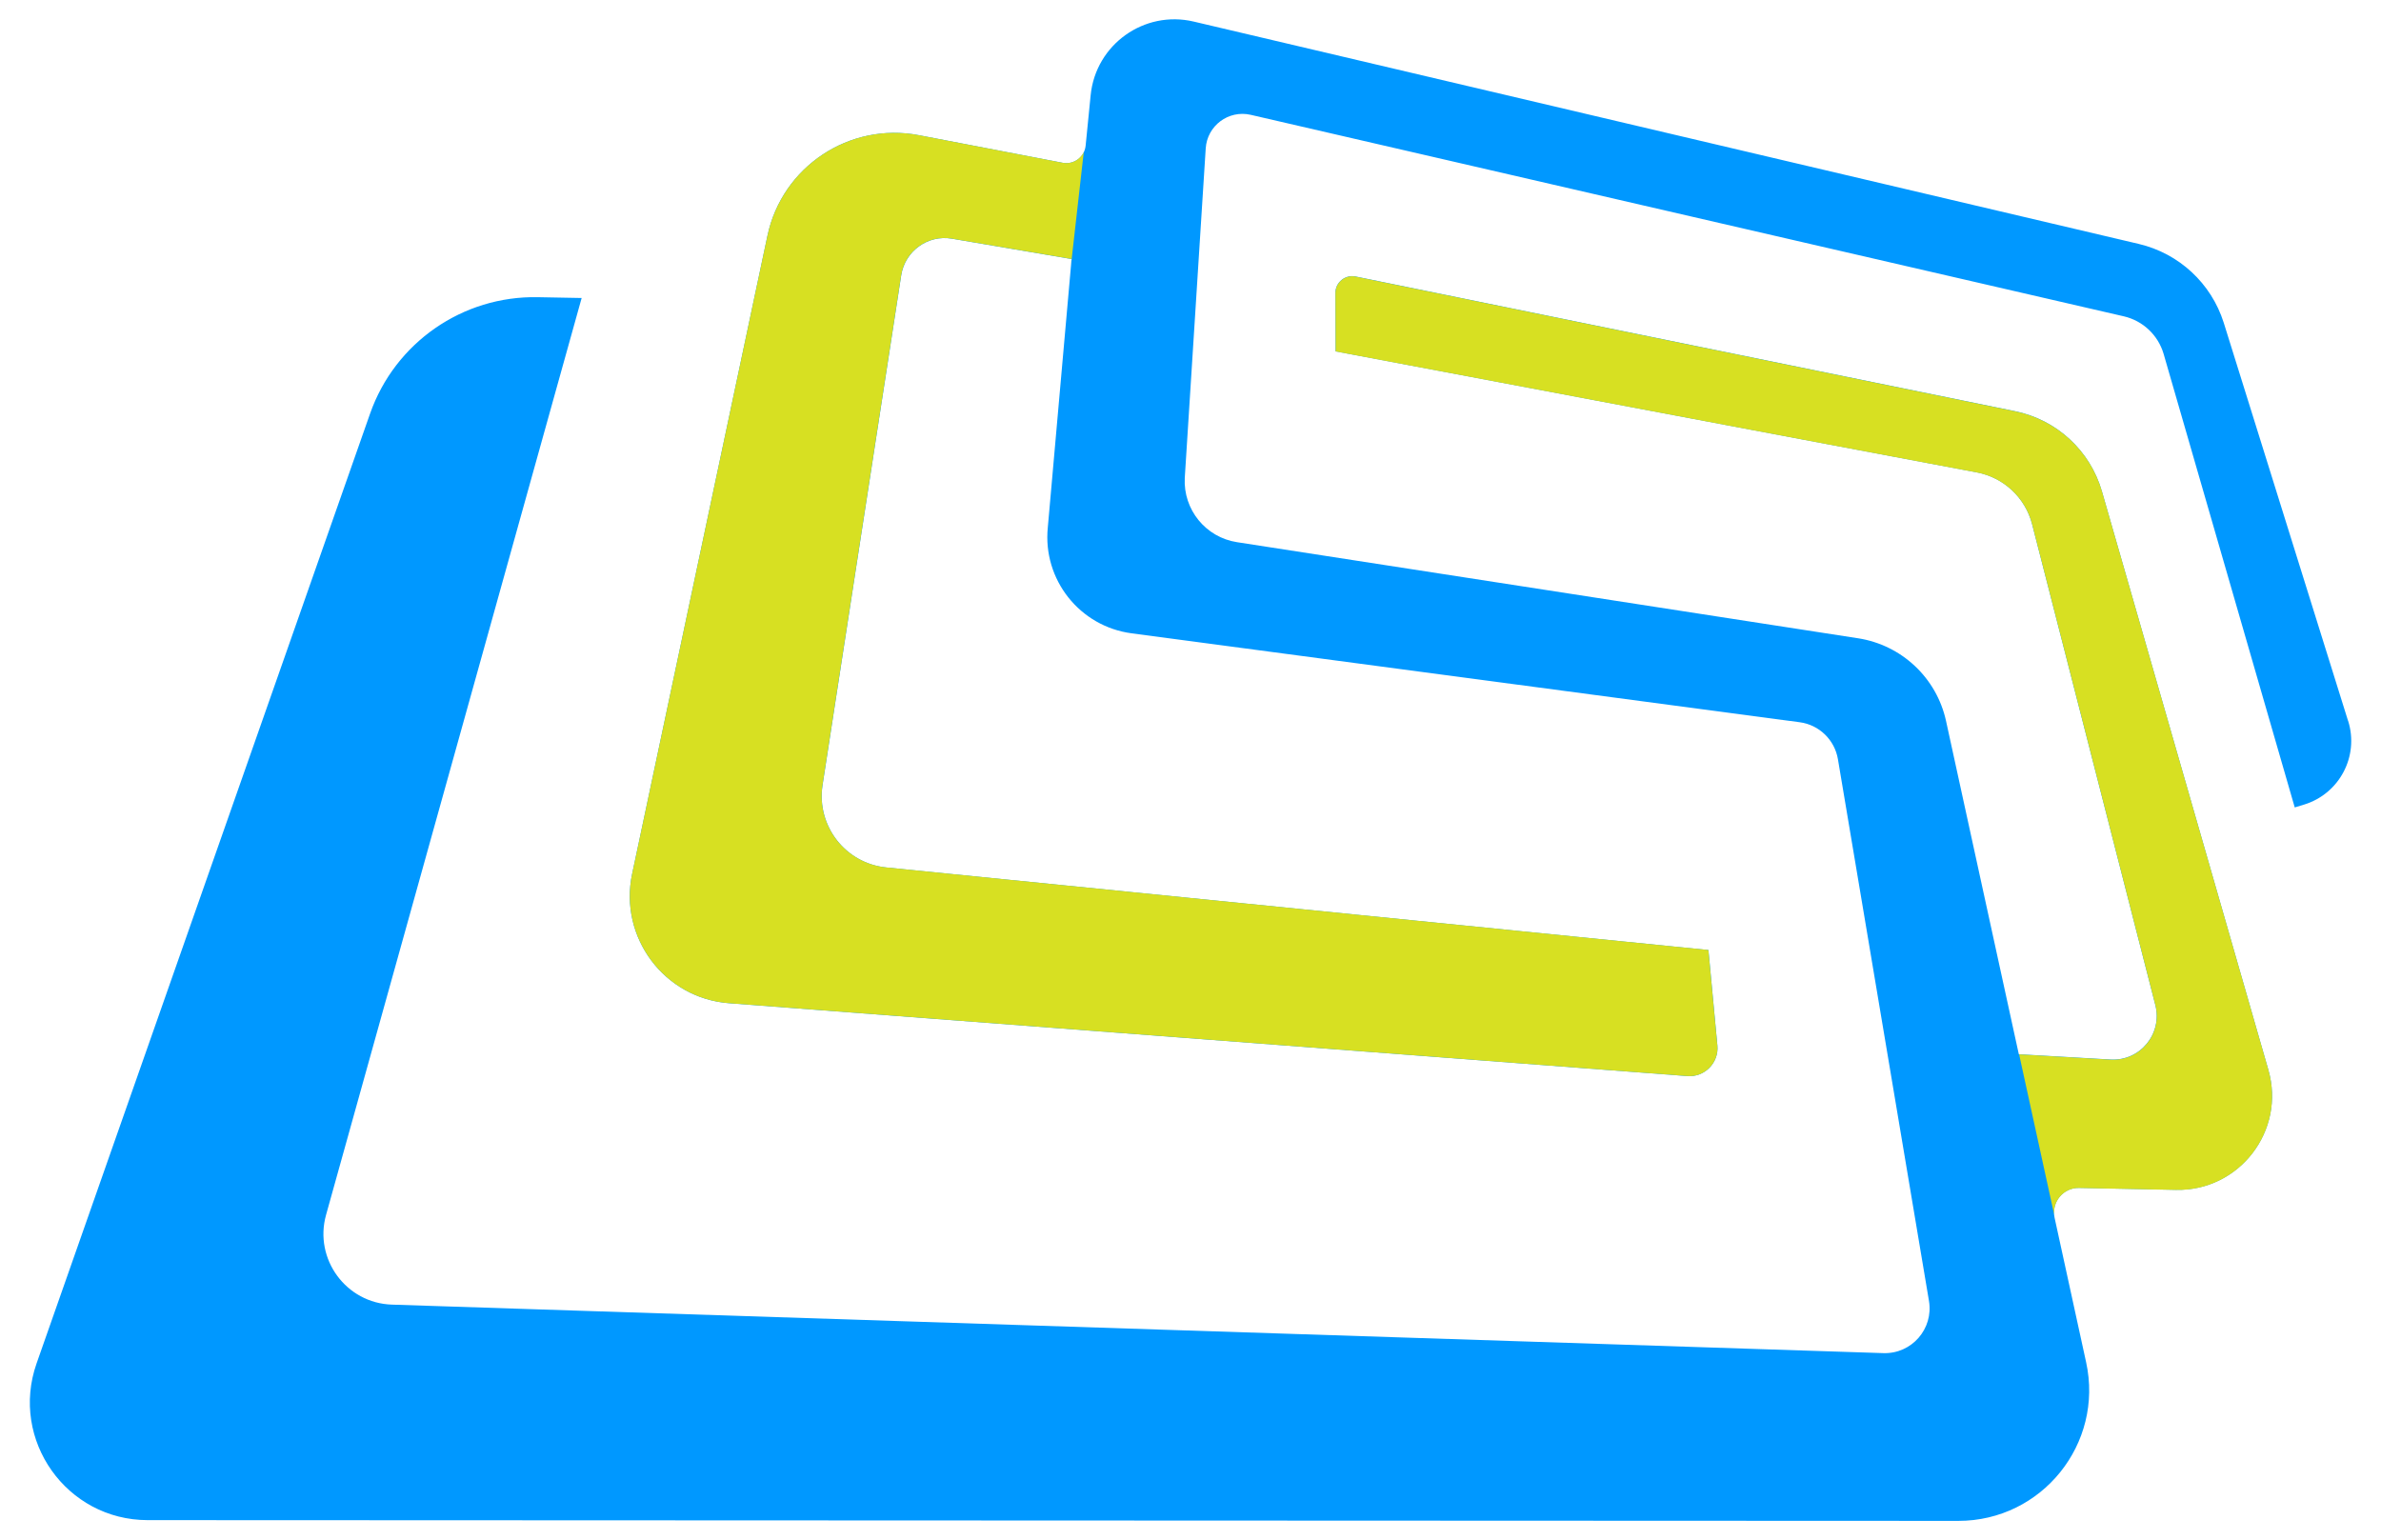
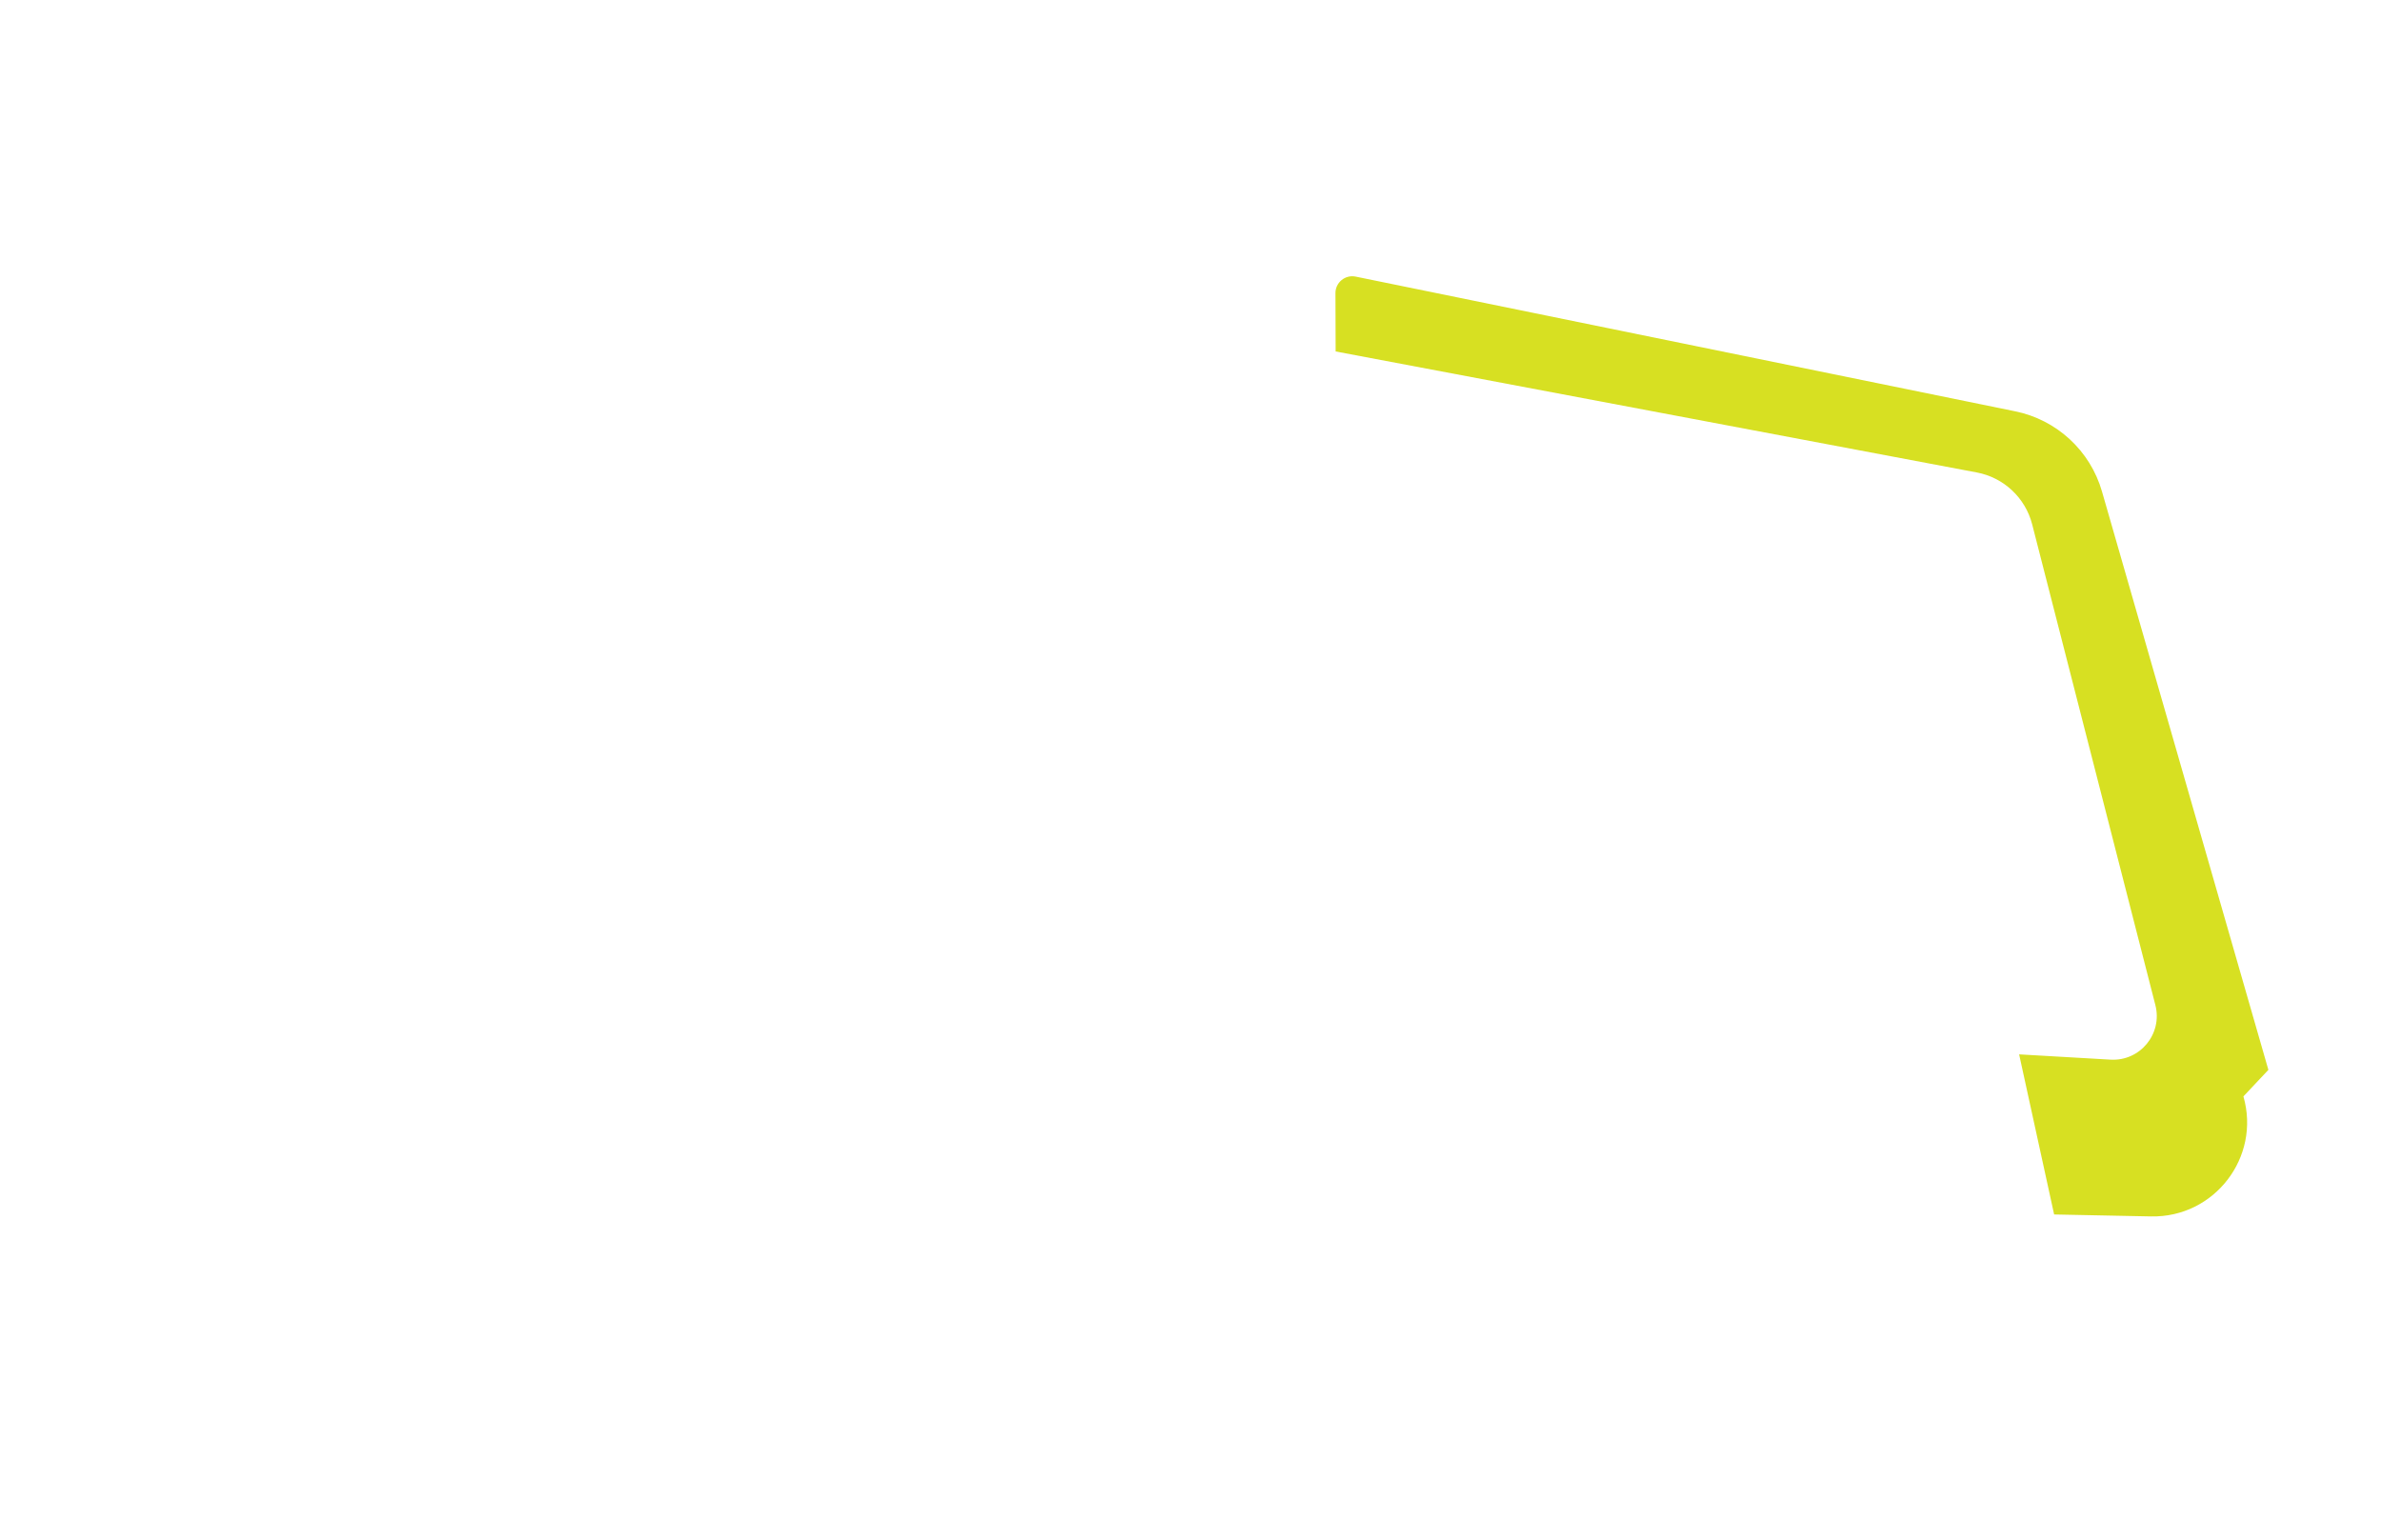
<svg xmlns="http://www.w3.org/2000/svg" viewBox="0 0 379.51 245.5">
  <defs>
    <style>.d{fill:#0098ff;}.e{fill:#d7e022;}</style>
  </defs>
  <g id="b">
    <g id="c">
      <g>
-         <path class="d" d="M374.26,114.9l-19.82-63.47c-1.99-6.28-7.13-11.04-13.54-12.55L190.27,3.44c-7.9-1.86-15.63,3.66-16.43,11.74l-.8,8.04c-.18,1.81-1.87,3.07-3.65,2.73l-22.91-4.4c-11.08-2.13-21.82,5-24.16,16.04l-21.56,101.68c-2.15,10.14,5.13,19.86,15.47,20.64l152.72,11.61c2.76,.21,5.04-2.12,4.79-4.87l-1.43-15.22-131.05-13.16c-6.5-.66-11.12-6.61-10.16-13.07l12.55-81.32c.6-3.86,4.24-6.49,8.09-5.83l19.06,3.24-3.79,42.79c-.83,8.31,5.09,15.78,13.38,16.87l106.46,14.17c3.11,.41,5.58,2.81,6.1,5.9l14.51,86.34c.75,4.45-2.76,8.47-7.27,8.32l-237.71-7.73c-7.31-.23-12.47-7.26-10.51-14.3L92.71,47.5l-7.01-.13c-11.97-.23-22.74,7.25-26.71,18.55L5.83,217.32c-4.28,12.2,4.77,24.97,17.7,24.98l288.62,.12c13.3,0,23.2-12.28,20.36-25.28l-5.03-23.05c-.54-2.47,1.37-4.8,3.9-4.75l15.46,.31c10.09,.2,17.5-9.43,14.71-19.13l-26.52-92.18c-1.87-6.51-7.21-11.44-13.84-12.8l-105.12-21.47c-1.67-.34-3.23,.94-3.22,2.64l.03,9.29,102.2,19.29c4.29,.81,7.73,4.03,8.82,8.27l19.64,76.64c1.17,4.57-2.44,8.96-7.15,8.68l-14.61-.84-11.6-53.12c-1.5-6.87-7.07-12.1-14.01-13.18l-99.01-15.32c-4.98-.77-8.58-5.19-8.32-10.23l3.34-52.54c.23-3.61,3.63-6.15,7.16-5.35l139.17,32.12c3.04,.7,5.47,2.99,6.35,5.99l20.9,72.29,1.48-.45c5.65-1.72,8.81-7.72,7.03-13.35Z" />
-         <path class="e" d="M273.73,166.64l-1.43-15.22-131.05-13.16c-6.5-.66-11.12-6.61-10.16-13.07l12.55-81.32c.6-3.86,4.24-6.49,8.09-5.83l19.06,3.24-.11,1.22,2.06-18.24c-.59,1.22-1.93,1.96-3.35,1.69l-22.91-4.4c-11.08-2.13-21.82,5-24.16,16.04l-21.56,101.68c-2.15,10.14,5.13,19.86,15.47,20.64l152.72,11.61c2.76,.21,5.04-2.12,4.79-4.87Z" />
-         <path class="e" d="M361.56,170.53l-26.52-92.18c-1.87-6.51-7.21-11.44-13.84-12.79l-105.12-21.47c-1.67-.34-3.23,.94-3.22,2.64l.03,9.29,102.2,19.29c4.29,.81,7.73,4.03,8.82,8.27l19.64,76.64c1.17,4.57-2.44,8.96-7.15,8.68l-14.57-.84,5.58,25.52c-.18-2.26,1.63-4.27,3.98-4.22l15.46,.31c10.09,.2,17.5-9.43,14.71-19.13Z" />
+         <path class="e" d="M361.56,170.53l-26.52-92.18c-1.87-6.51-7.21-11.44-13.84-12.79l-105.12-21.47c-1.67-.34-3.23,.94-3.22,2.64l.03,9.29,102.2,19.29c4.29,.81,7.73,4.03,8.82,8.27l19.64,76.64c1.17,4.57-2.44,8.96-7.15,8.68l-14.57-.84,5.58,25.52l15.46,.31c10.09,.2,17.5-9.43,14.71-19.13Z" />
      </g>
    </g>
  </g>
</svg>